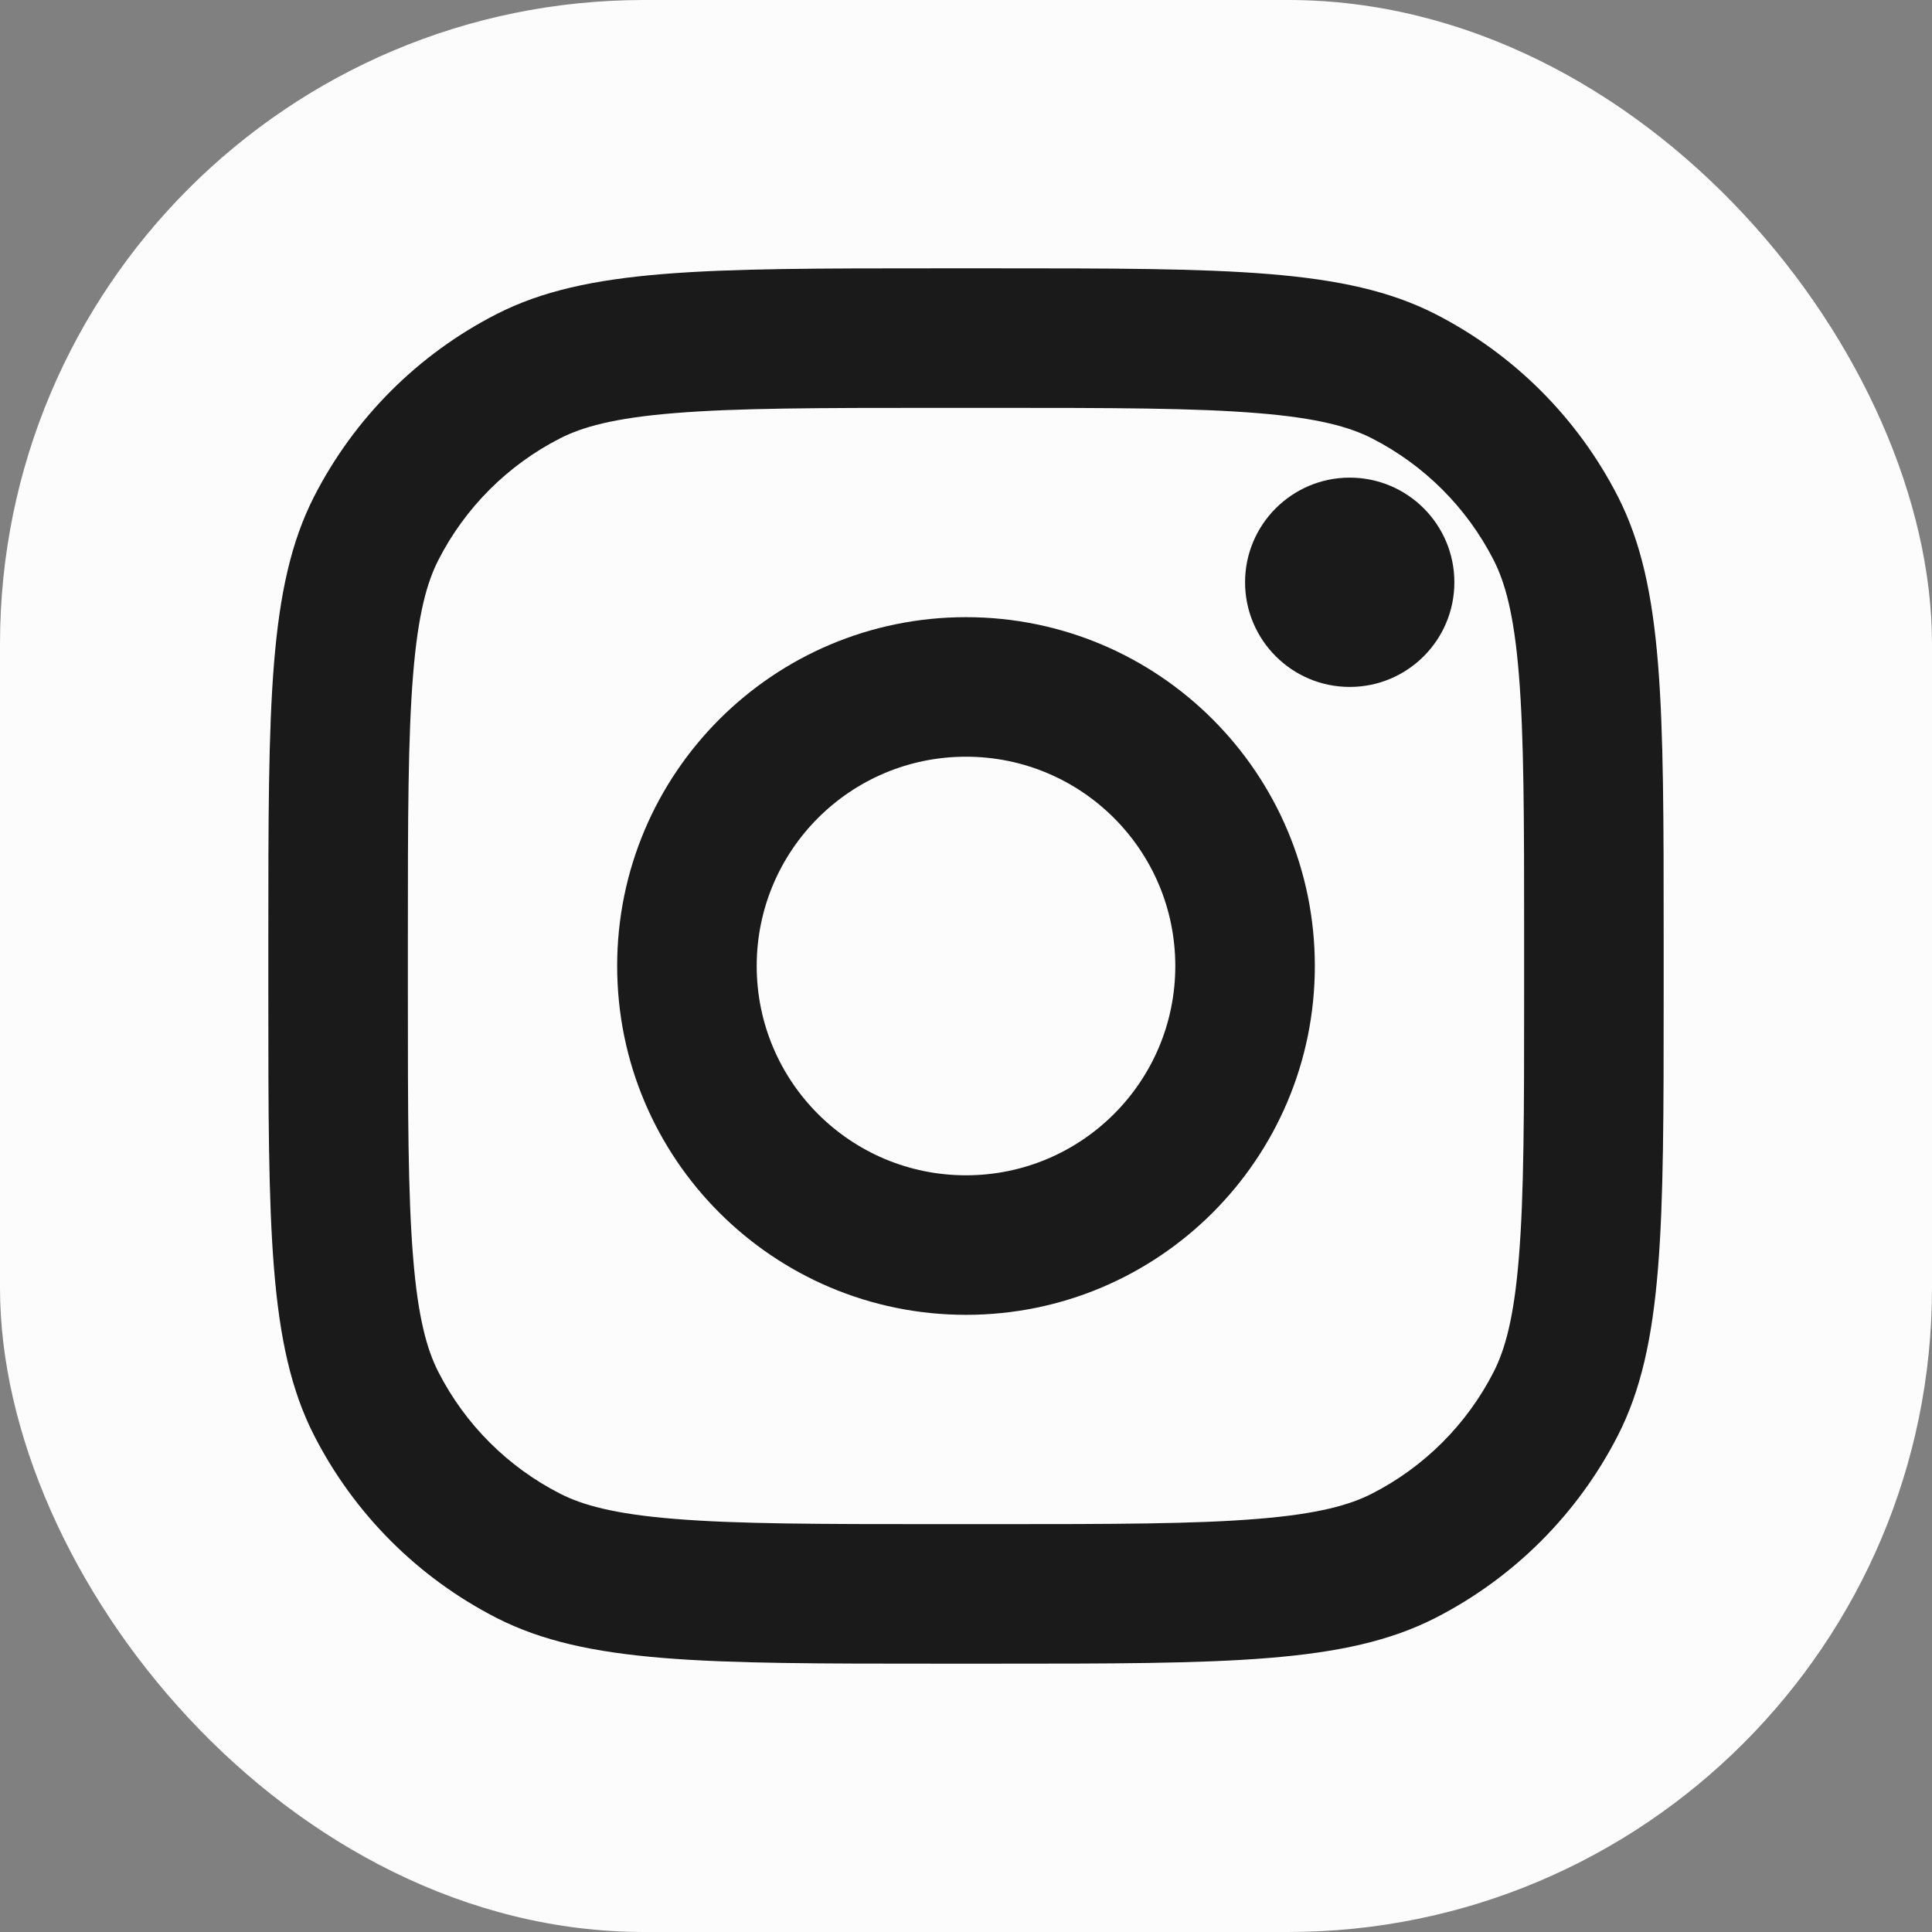
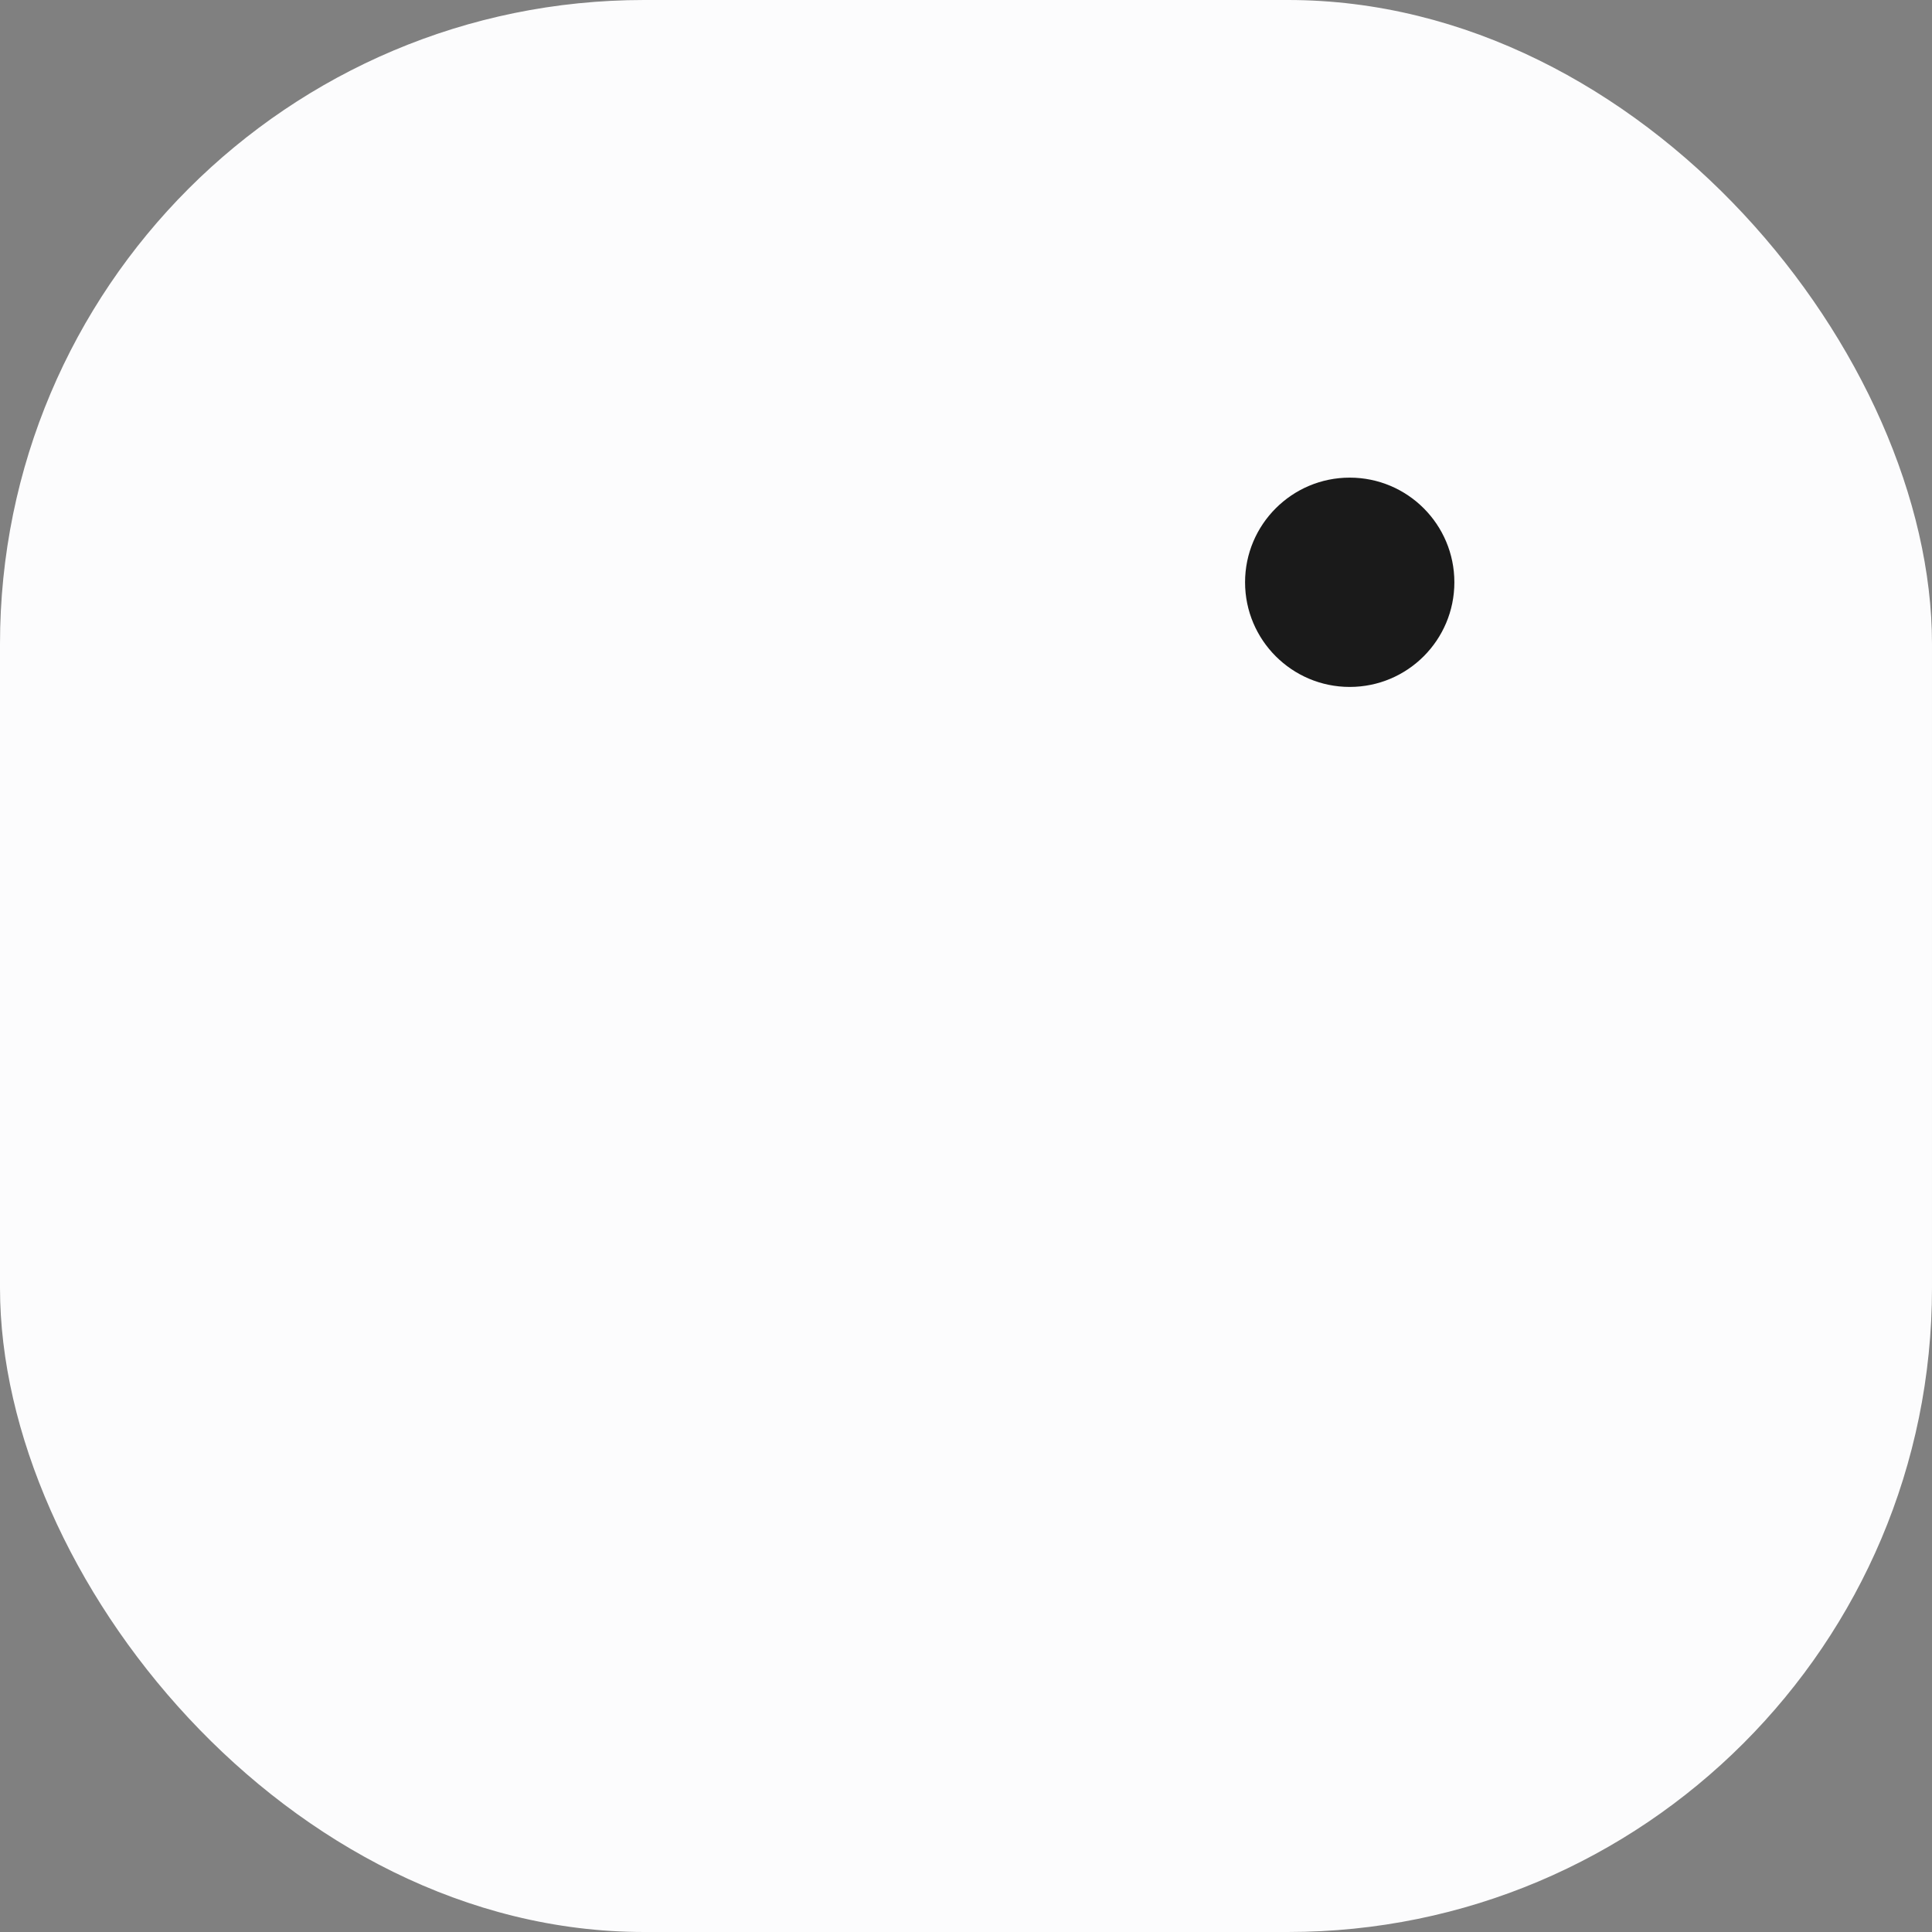
<svg xmlns="http://www.w3.org/2000/svg" width="18" height="18" viewBox="0 0 18 18" fill="none">
  <rect x="0" y="0" width="18" height="18" fill="#808080" stroke="none" />
  <g id="instagram">
    <rect id="bg" width="18" height="18" rx="6" fill="#FCFCFD" />
    <g id="instagram_2">
      <path d="M13.55 5.425C13.55 5.963 13.114 6.4 12.575 6.4C12.037 6.4 11.6 5.963 11.6 5.425C11.6 4.887 12.037 4.45 12.575 4.45C13.114 4.45 13.55 4.887 13.55 5.425Z" fill="#1A1A1A" />
-       <path fill-rule="evenodd" clip-rule="evenodd" d="M9 12.25C10.795 12.25 12.25 10.795 12.25 9C12.25 7.205 10.795 5.75 9 5.75C7.205 5.75 5.75 7.205 5.75 9C5.75 10.795 7.205 12.25 9 12.25ZM9 10.95C10.077 10.95 10.95 10.077 10.95 9C10.95 7.923 10.077 7.05 9 7.05C7.923 7.05 7.05 7.923 7.05 9C7.05 10.077 7.923 10.95 9 10.95Z" fill="#1A1A1A" />
-       <path fill-rule="evenodd" clip-rule="evenodd" d="M2.5 8.74C2.5 6.556 2.5 5.464 2.925 4.629C3.299 3.896 3.896 3.299 4.629 2.925C5.464 2.5 6.556 2.5 8.74 2.5H9.26C11.444 2.5 12.536 2.5 13.371 2.925C14.104 3.299 14.701 3.896 15.075 4.629C15.5 5.464 15.5 6.556 15.5 8.74V9.26C15.5 11.444 15.5 12.536 15.075 13.371C14.701 14.104 14.104 14.701 13.371 15.075C12.536 15.5 11.444 15.5 9.26 15.5H8.74C6.556 15.5 5.464 15.5 4.629 15.075C3.896 14.701 3.299 14.104 2.925 13.371C2.5 12.536 2.5 11.444 2.5 9.26V8.74ZM8.74 3.8H9.26C10.374 3.8 11.13 3.801 11.716 3.849C12.286 3.895 12.577 3.98 12.78 4.083C13.27 4.333 13.667 4.73 13.917 5.22C14.02 5.423 14.105 5.714 14.151 6.284C14.199 6.869 14.2 7.626 14.2 8.74V9.26C14.2 10.374 14.199 11.13 14.151 11.716C14.105 12.286 14.02 12.577 13.917 12.78C13.667 13.27 13.27 13.667 12.78 13.917C12.577 14.02 12.286 14.105 11.716 14.151C11.13 14.199 10.374 14.2 9.26 14.2H8.74C7.626 14.2 6.869 14.199 6.284 14.151C5.714 14.105 5.423 14.02 5.22 13.917C4.73 13.667 4.333 13.27 4.083 12.78C3.98 12.577 3.895 12.286 3.849 11.716C3.801 11.13 3.8 10.374 3.8 9.26V8.74C3.8 7.626 3.801 6.869 3.849 6.284C3.895 5.714 3.98 5.423 4.083 5.22C4.333 4.73 4.73 4.333 5.22 4.083C5.423 3.98 5.714 3.895 6.284 3.849C6.869 3.801 7.626 3.8 8.74 3.8Z" fill="#1A1A1A" />
    </g>
  </g>
</svg>